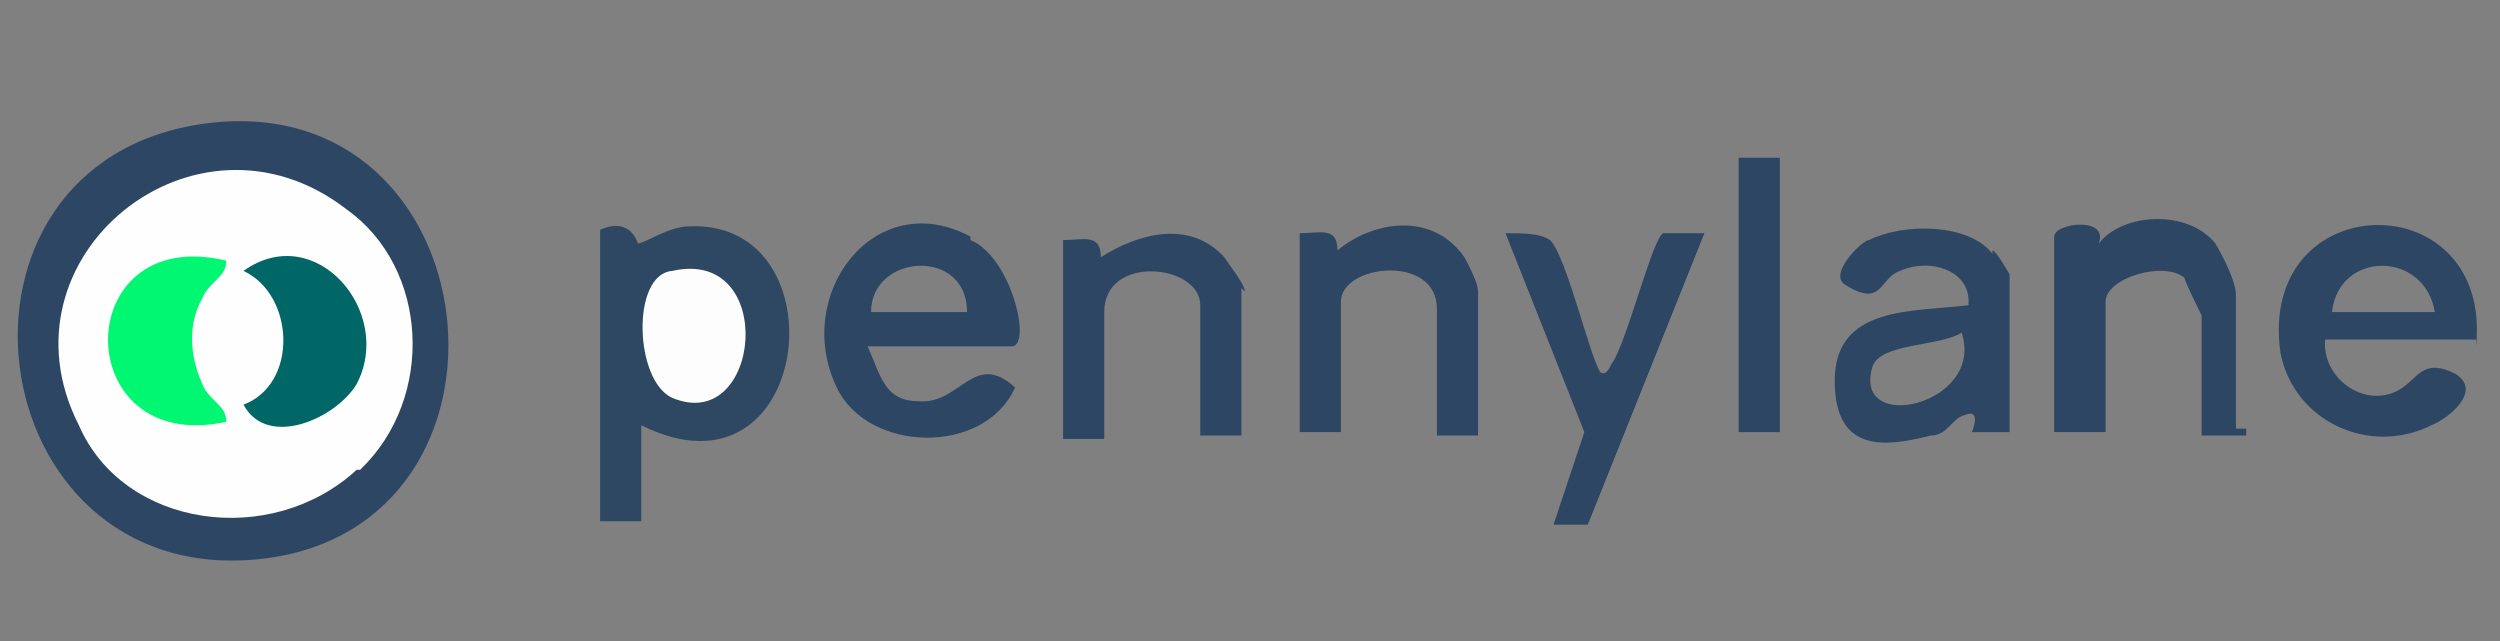
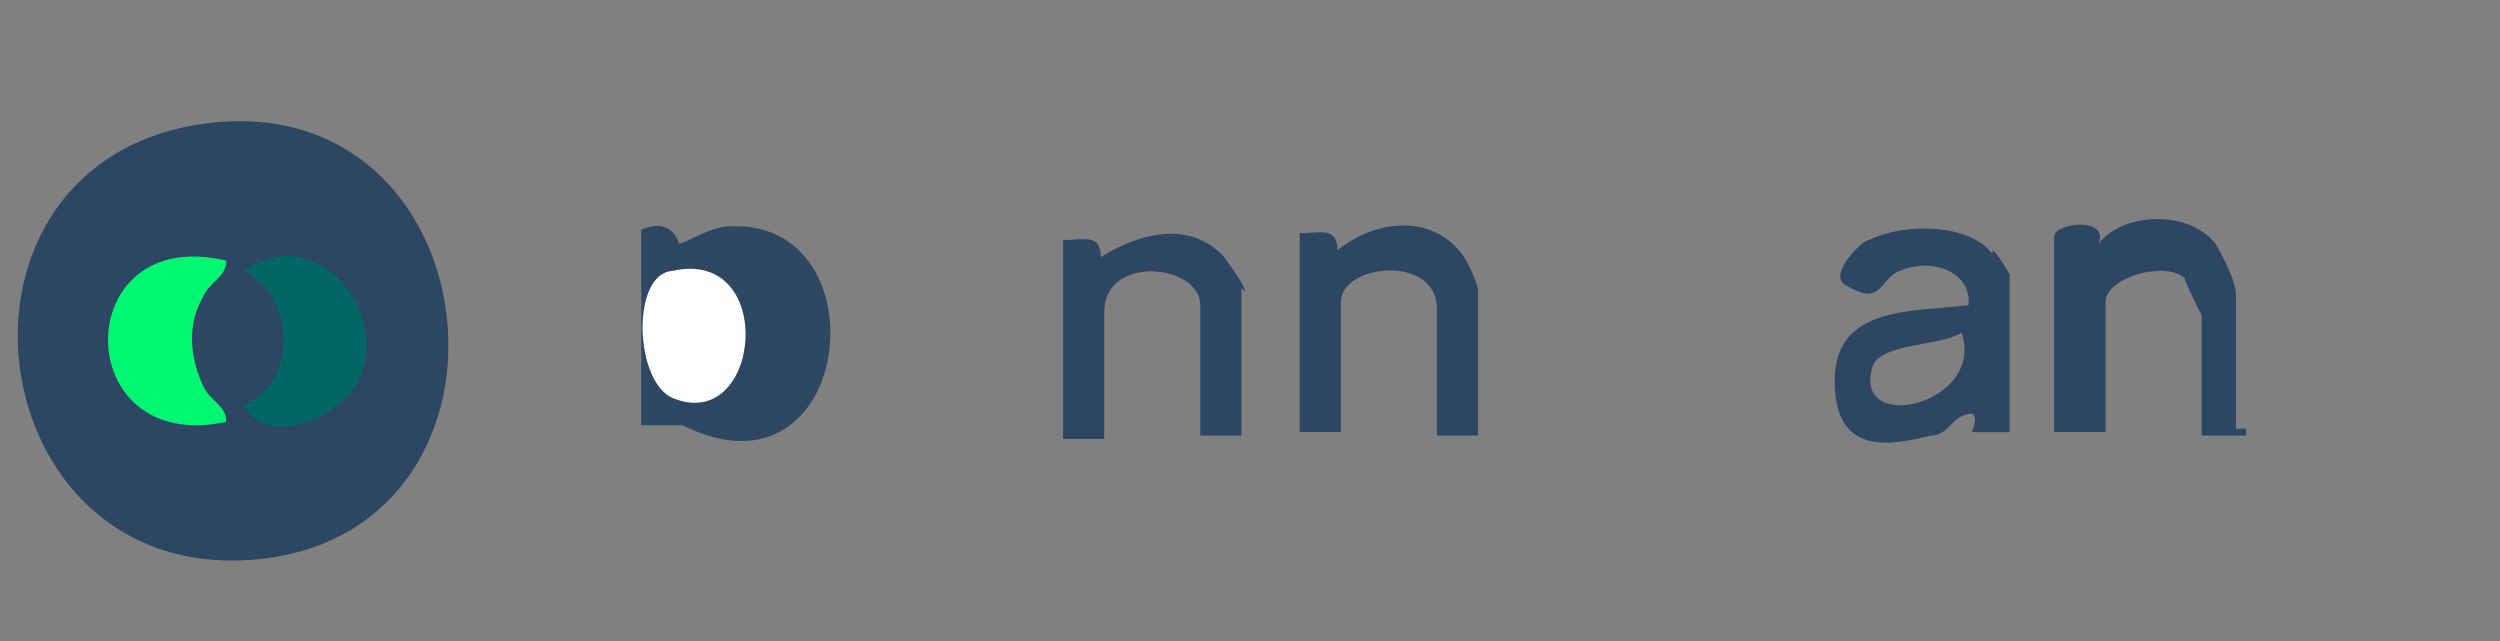
<svg xmlns="http://www.w3.org/2000/svg" id="Calque_1" version="1.1" viewBox="0 0 72.9 18.7">
  <rect x="0" y="0" width="72.9" height="18.7" fill="#808080" stroke="none" />
  <defs>
    <style>
      .st0 {
        fill: #016666;
      }

      .st1 {
        fill: #2d4663;
      }

      .st2 {
        fill: #2e4763;
      }

      .st3 {
        fill: #fefefe;
      }

      .st4 {
        fill: #01f772;
      }

      .st5 {
        fill: #fdfdfd;
      }
    </style>
  </defs>
  <path class="st1" d="M6,3.6c8.4-1.1,9.8,11.8,1.6,12.7C-.7,17.2-2.3,4.7,6,3.6Z" />
-   <path class="st2" d="M18.7,12.4v2.8h-1.2V6.7c.9-.4,1.1.4,1.1.4.2,0,.9-.5,1.5-.5,4.5-.2,3.6,8.3-1.4,5.8Z" />
+   <path class="st2" d="M18.7,12.4v2.8V6.7c.9-.4,1.1.4,1.1.4.2,0,.9-.5,1.5-.5,4.5-.2,3.6,8.3-1.4,5.8Z" />
  <path class="st1" d="M65.5,12.7h-1.3v-3.5c0,0-.5-1-.5-1.1-.6-.5-2.3,0-2.3.7v3.8h-1.5v-5.7c0-.4,1.6-.6,1.3.2.7-.9,2.6-1,3.4,0,0,0,.6,1,.6,1.5v3.9h.3v.2Z" />
  <path class="st1" d="M43.1,12.7h-1.2v-3.7c0-1.6-2.8-1.3-2.8-.2v3.8h-1.2v-5.8c.6,0,1.1-.2,1.1.5,1.1-.9,2.8-1.1,3.7.2,0,0,.4.7.4,1s0,4.1,0,4.1Z" />
  <path class="st1" d="M36.2,8.4v4.3h-1.2v-3.8c0-1.2-2.8-1.5-2.8.2v3.7h-1.2v-5.8c.6,0,1.1-.2,1.1.5,1.1-.7,2.6-1.1,3.6,0,.2.3.6.8.6,1Z" />
-   <path class="st1" d="M46.6,10.8c.2.2.3,0,.4-.2.4-.5,1.2-3.7,1.5-3.8.2,0,.9,0,1.2,0l-3.4,8.5h-1l.9-2.7-2.3-5.8c.5,0,1,0,1.3.2.5.5,1.2,3.6,1.5,3.9Z" />
-   <rect class="st1" x="50.7" y="4.6" width="1.2" height="8" />
-   <path class="st3" d="M10.4,13.7c-2.5,2.3-6.8,1.7-8.1-1.3C-.2,7.5,5.7,2.7,10.1,6.1c2.4,1.7,2.6,5.5.4,7.6Z" />
  <path class="st5" d="M19.6,7.9c3.1-.7,2.6,4.8,0,3.7-1.1-.5-1.2-3.6,0-3.7Z" />
-   <path class="st1" d="M28.3,6.9c-2.8-1.5-5.2,1.7-3.9,4.4.9,1.9,4.3,2,5.2,0-1.2-1.1-1.6.5-2.8.4-1,0-1.1-.7-1.5-1.6h4.2c.6,0,0-2.6-1.2-3.1ZM25.4,9.1c0-1.7,2.8-1.9,2.8,0h-2.8Z" />
-   <path class="st1" d="M72.2,10.1c.5-4.8-6.4-4.7-5.7.2.4,2,2.6,3,4.4,2.1.5-.2,1.5-1,.7-1.5-1-.5-1.1.2-1.7.5-1,.5-2.2-.4-2.1-1.5h4.4ZM71,9.1h-3c.2-1.8,2.7-1.8,3,0Z" />
  <path class="st1" d="M58.1,7.4c-.7-.9-2.6-.9-3.6-.4-.2,0-1.2,1-.7,1.3,1.1.7,1-.2,1.6-.4.9-.4,2.1,0,2,1-1.6.2-3.9,0-3.9,2.2s1.6,1.9,2.8,1.6c.5,0,.6-.5,1-.6.5-.2.2.5.2.5,0,0,.7,0,1.1,0v-4.6c0,0-.4-.7-.5-.7ZM54.6,10.7c.2-.7,2-.6,2.6-1,.7,2.1-3.2,3-2.6,1Z" />
  <path class="st0" d="M7.1,11.8c1.6-.6,1.5-3.2,0-3.9,2.1-1.5,4.4,1.2,3.3,3.3-.6,1-2.6,1.9-3.3.6Z" />
  <path class="st4" d="M6.6,7.6c0,.5-.5.6-.7,1.1-.4.7-.4,1.6,0,2.5.2.5.7.6.7,1.1-4.6,1-4.6-5.8,0-4.7Z" />
</svg>